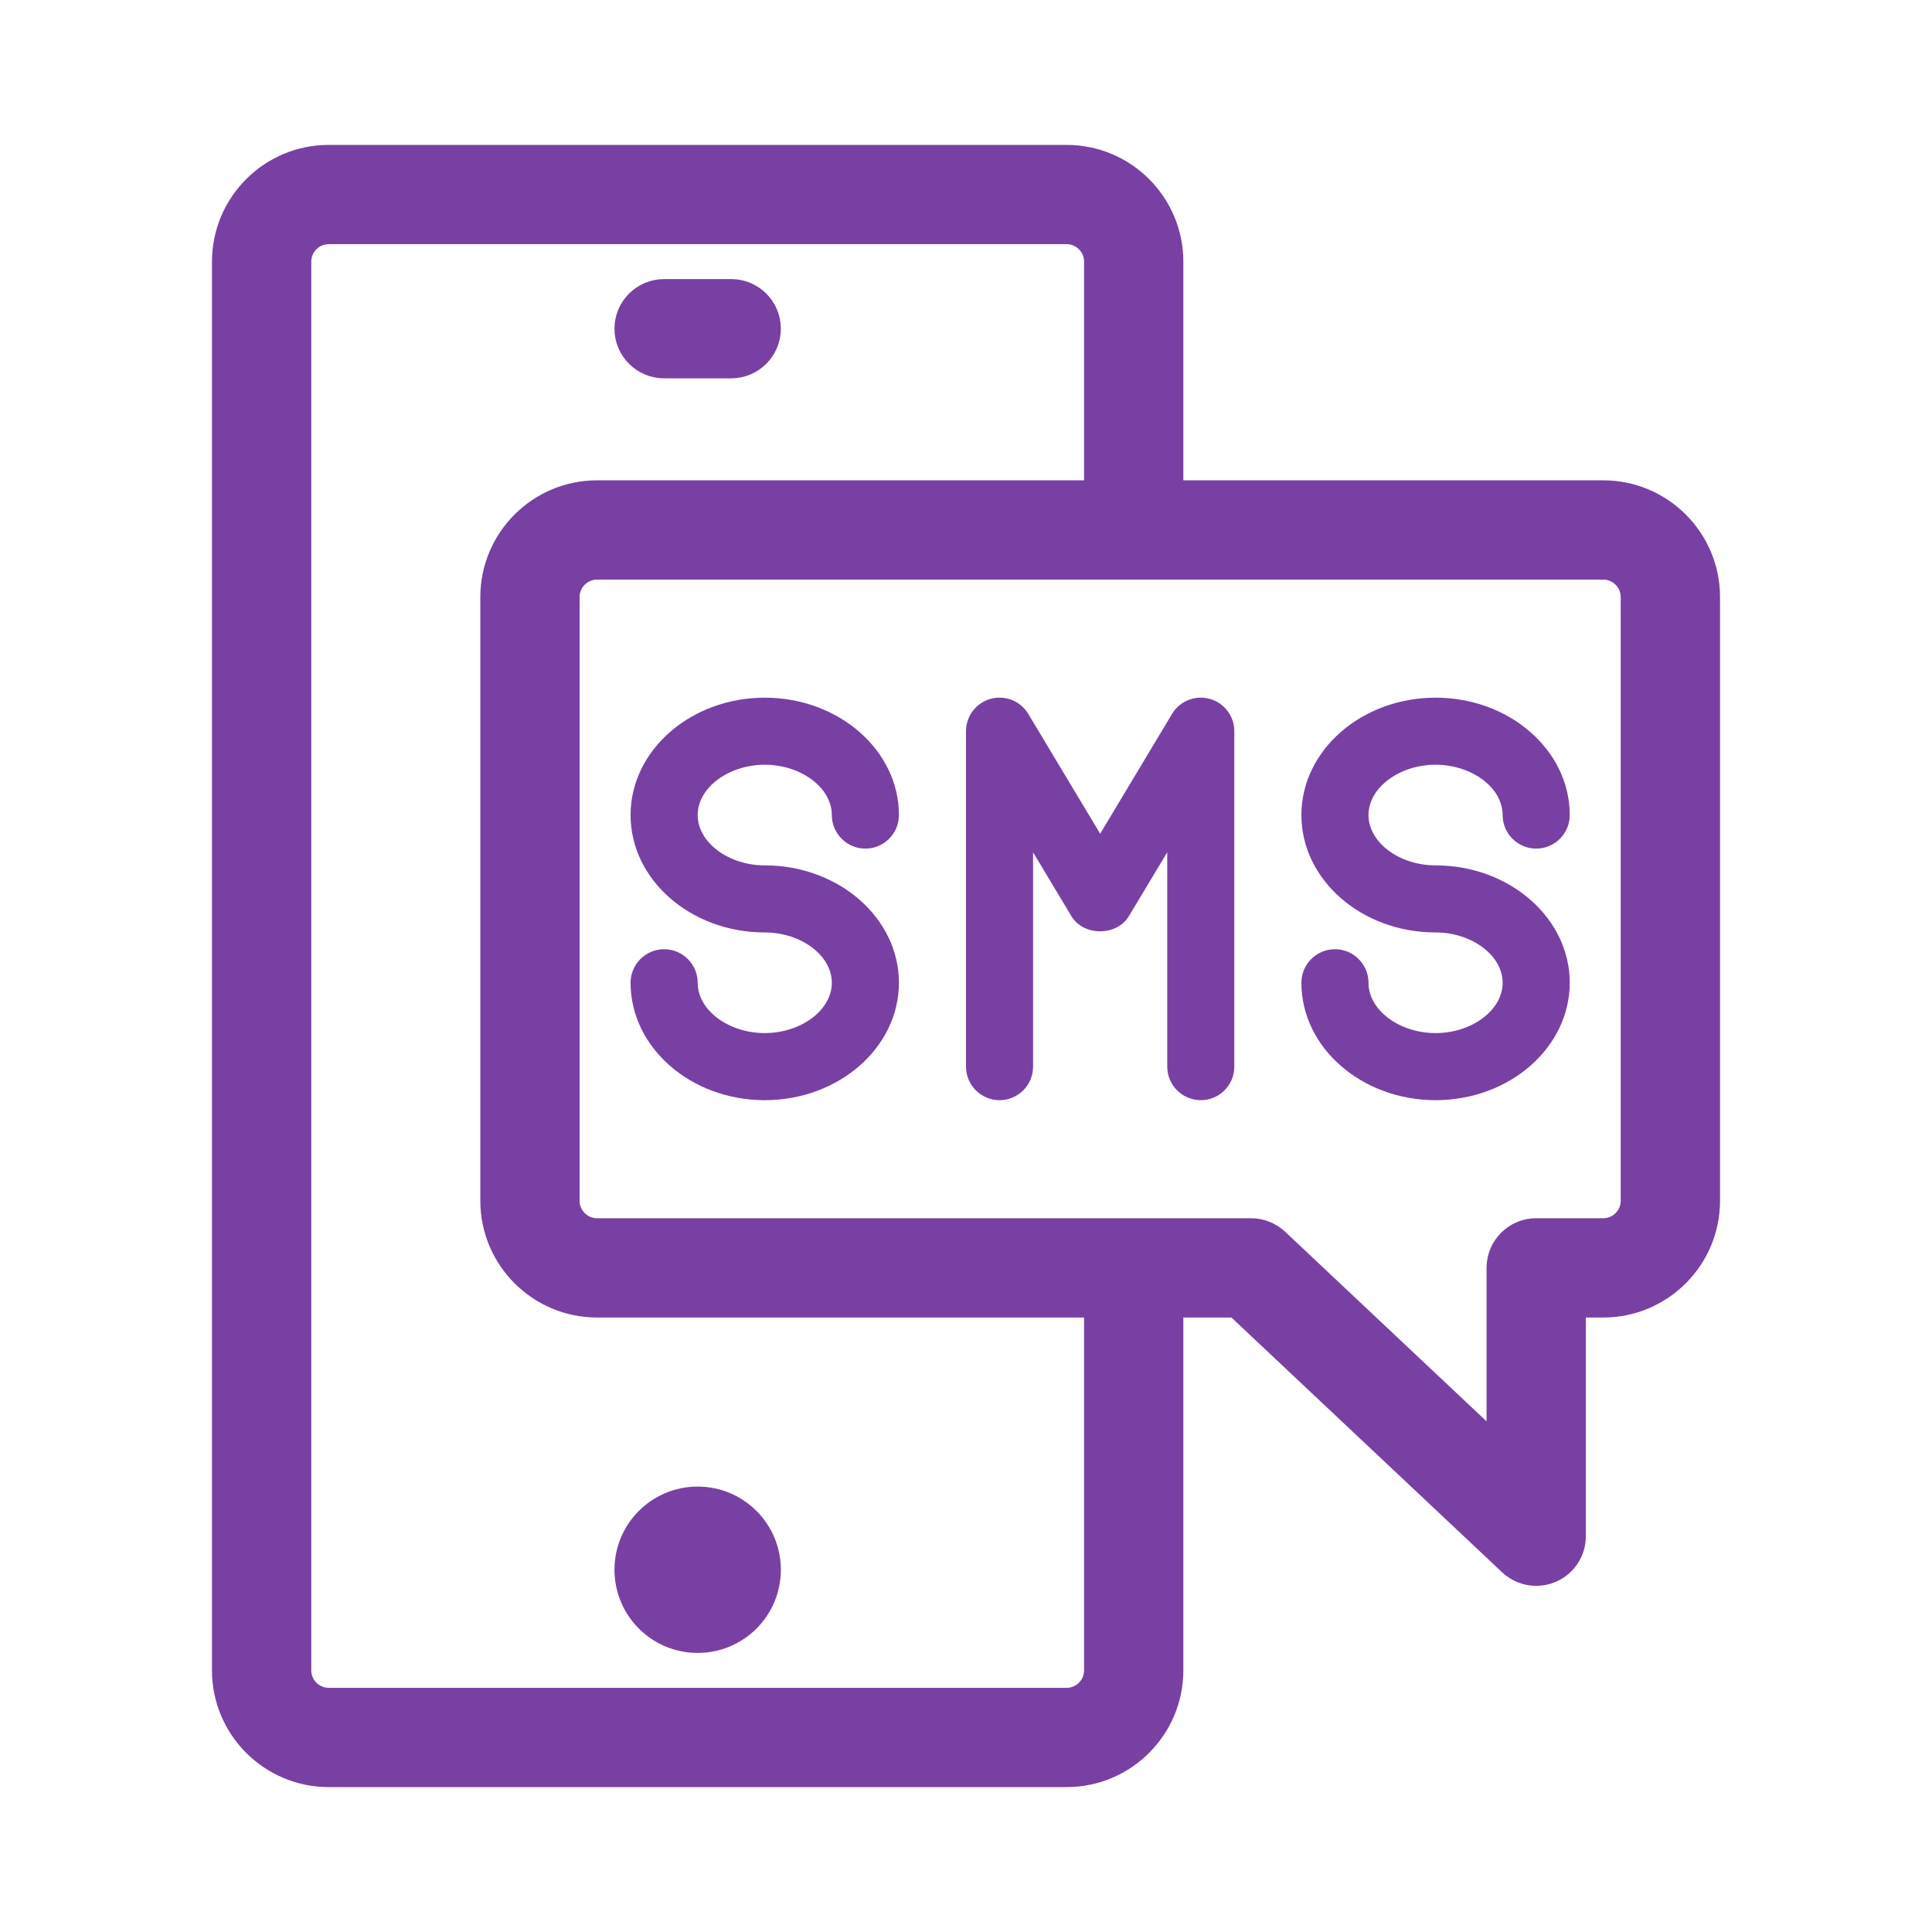
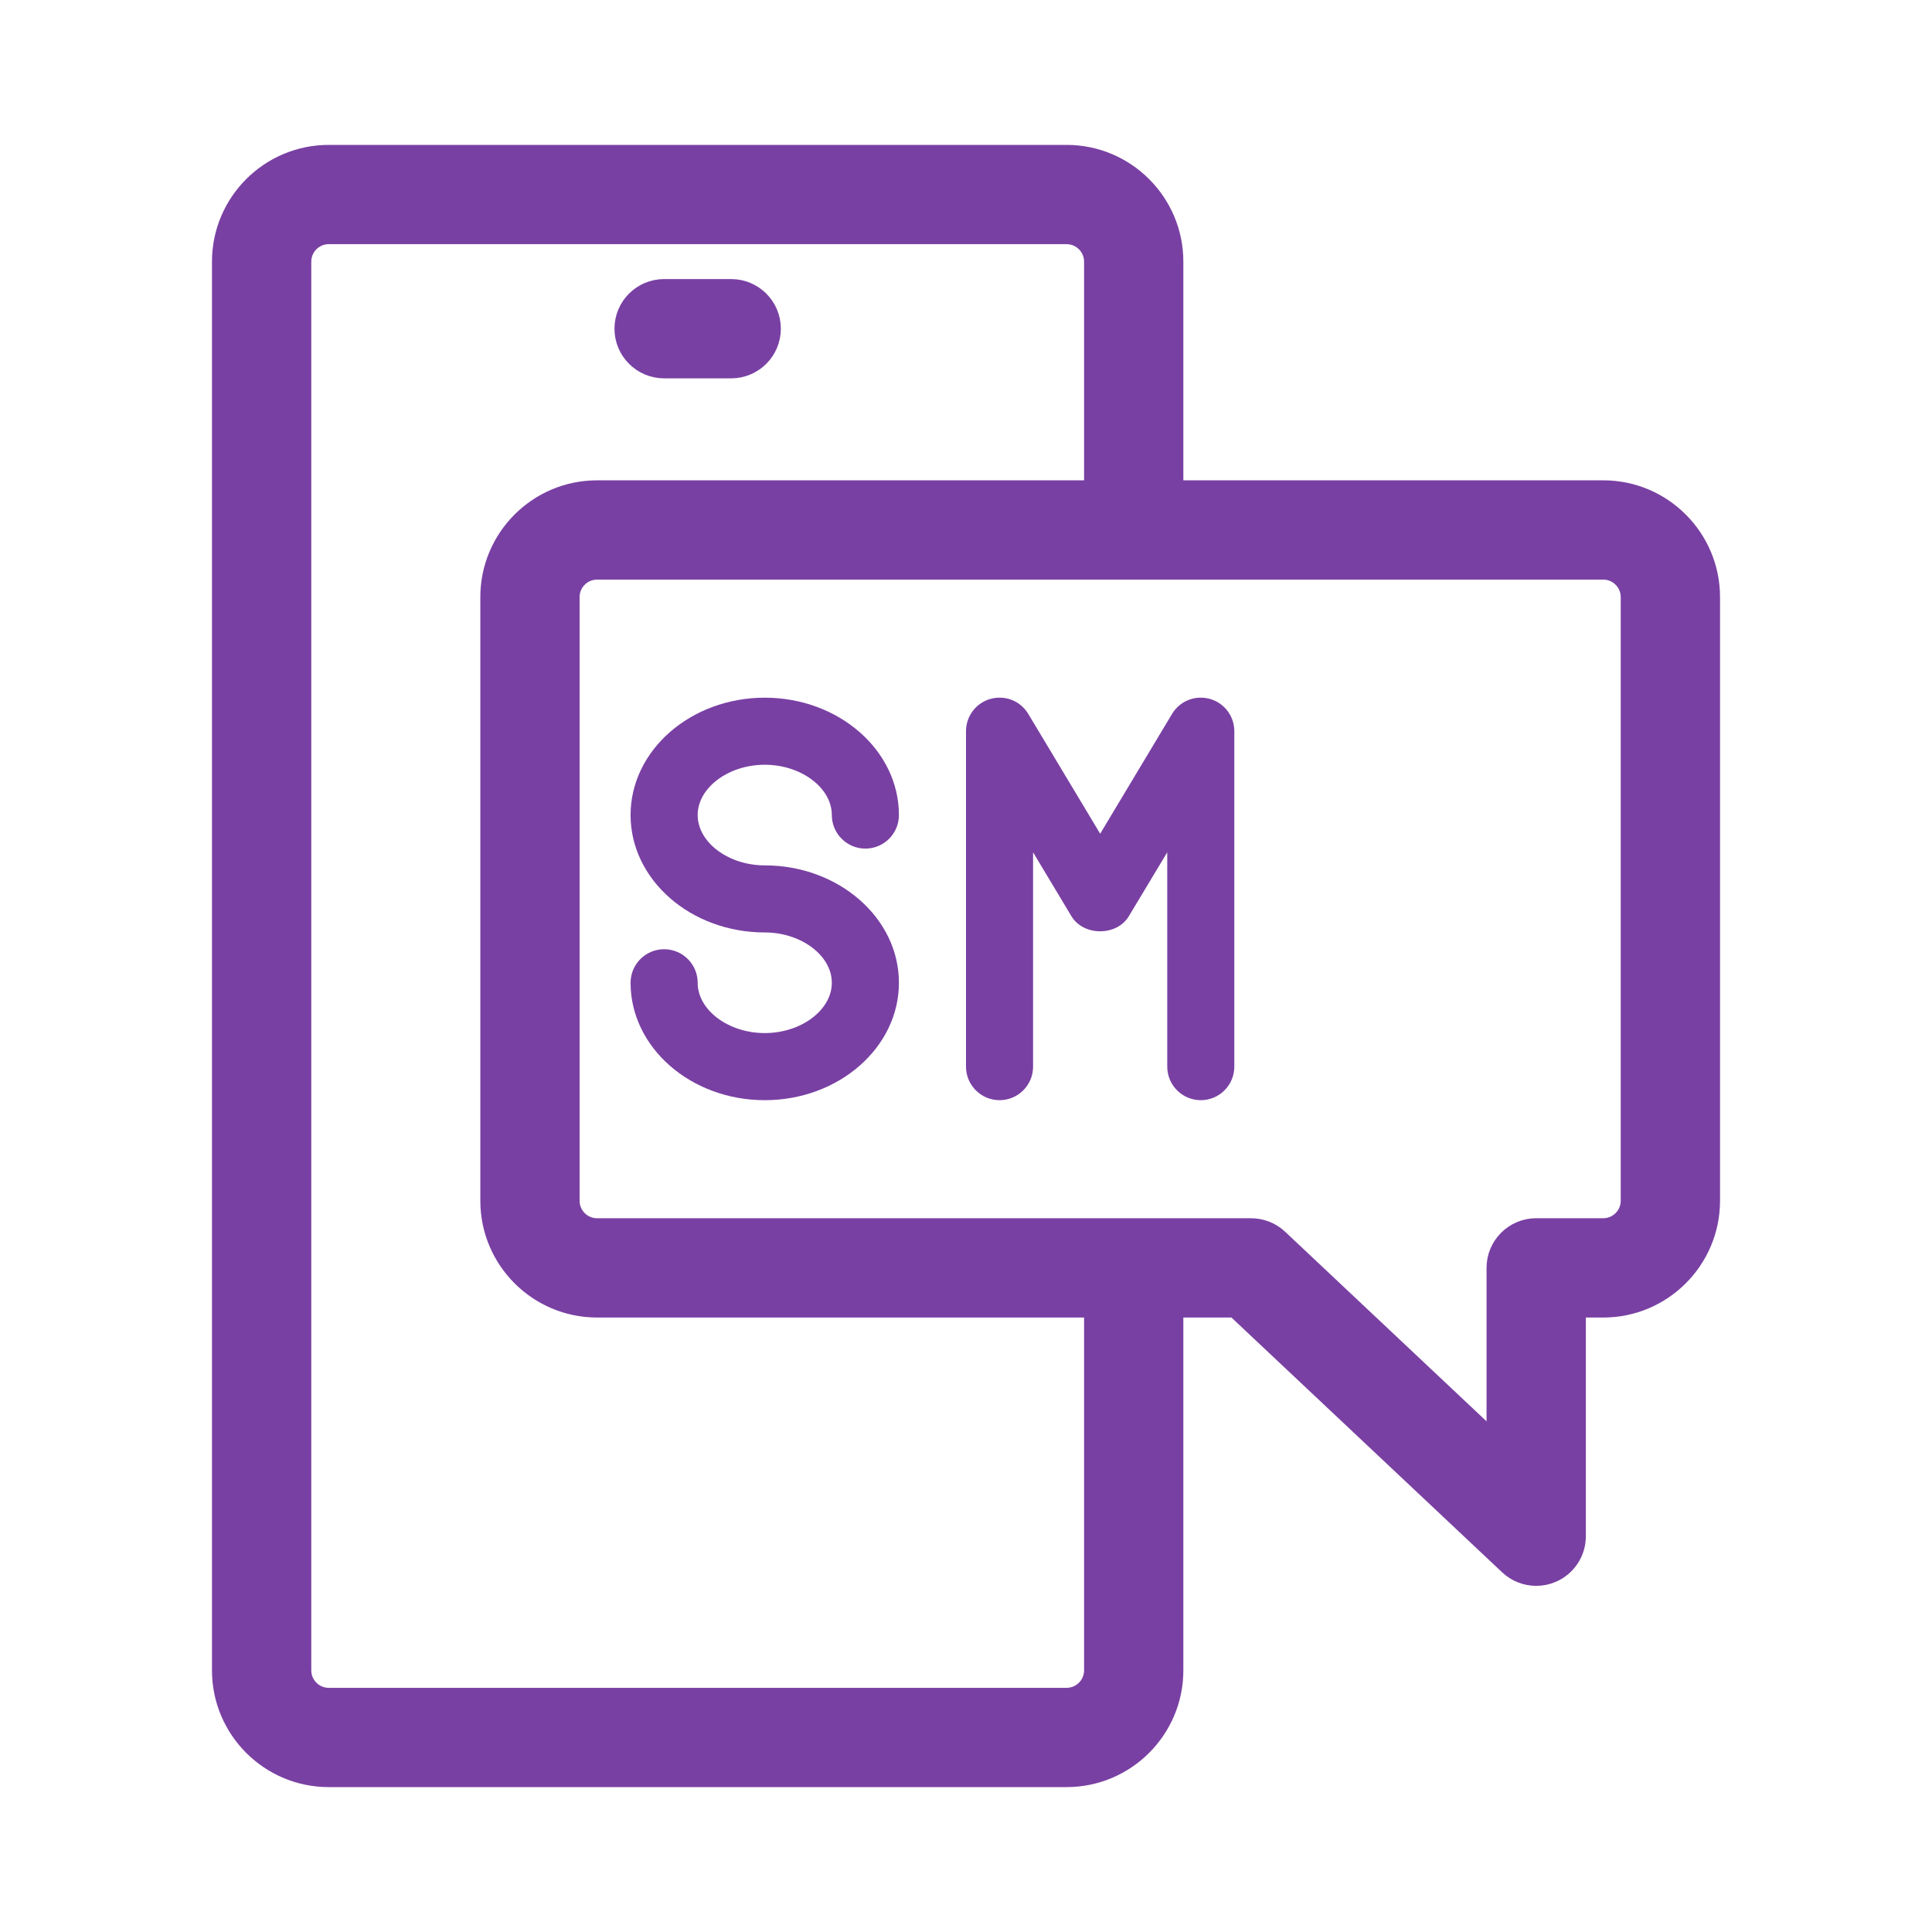
<svg xmlns="http://www.w3.org/2000/svg" width="60" height="60" viewBox="0 0 60 60" fill="none">
  <path d="M49.792 15.417H36.25V8.125C36.25 6.402 34.848 5 33.125 5H10.208C8.485 5 7.083 6.402 7.083 8.125V51.875C7.083 53.598 8.485 55 10.208 55H33.125C34.848 55 36.25 53.598 36.25 51.875V40.417H38.442L46.994 48.467C47.192 48.652 47.448 48.75 47.708 48.75C47.848 48.75 47.989 48.723 48.121 48.665C48.504 48.5 48.75 48.125 48.75 47.708V40.417H49.792C51.515 40.417 52.917 39.014 52.917 37.292V18.542C52.917 16.819 51.514 15.417 49.792 15.417ZM34.167 51.875C34.167 52.45 33.698 52.917 33.125 52.917H10.208C9.635 52.917 9.167 52.45 9.167 51.875V8.125C9.167 7.55 9.635 7.083 10.208 7.083H33.125C33.698 7.083 34.167 7.55 34.167 8.125V15.417H18.542C16.819 15.417 15.417 16.819 15.417 18.542V37.292C15.417 39.015 16.819 40.417 18.542 40.417H34.167V51.875ZM50.833 37.292C50.833 37.867 50.364 38.333 49.791 38.333H47.708C47.133 38.333 46.666 38.8 46.666 39.375V45.298L39.569 38.617C39.375 38.435 39.119 38.334 38.854 38.334H18.542C17.969 38.334 17.5 37.867 17.5 37.292V18.542C17.5 17.967 17.969 17.5 18.542 17.5H49.791C50.364 17.5 50.833 17.967 50.833 18.542V37.292Z" fill="#7940A3" stroke="#7940A3" />
  <path d="M20.625 11.25H22.708C23.283 11.25 23.75 10.783 23.75 10.208C23.75 9.633 23.283 9.167 22.708 9.167H20.625C20.05 9.167 19.583 9.633 19.583 10.208C19.583 10.783 20.05 11.25 20.625 11.25Z" fill="#7940A3" stroke="#7940A3" />
-   <path d="M21.667 50.833C22.817 50.833 23.75 49.901 23.75 48.75C23.75 47.599 22.817 46.667 21.667 46.667C20.516 46.667 19.583 47.599 19.583 48.75C19.583 49.901 20.516 50.833 21.667 50.833Z" fill="#7940A3" stroke="#7940A3" />
  <path d="M23.75 23.75C24.879 23.75 25.833 24.465 25.833 25.312C25.833 25.887 26.3 26.354 26.875 26.354C27.45 26.354 27.917 25.887 27.917 25.312C27.917 23.302 26.048 21.667 23.75 21.667C21.452 21.667 19.583 23.302 19.583 25.312C19.583 27.323 21.452 28.958 23.75 28.958C24.879 28.958 25.833 29.673 25.833 30.521C25.833 31.369 24.879 32.083 23.75 32.083C22.621 32.083 21.667 31.369 21.667 30.521C21.667 29.946 21.2 29.479 20.625 29.479C20.05 29.479 19.583 29.946 19.583 30.521C19.583 32.531 21.452 34.167 23.75 34.167C26.048 34.167 27.917 32.531 27.917 30.521C27.917 28.51 26.048 26.875 23.75 26.875C22.621 26.875 21.667 26.16 21.667 25.312C21.667 24.465 22.621 23.75 23.75 23.75Z" fill="#7940A3" />
-   <path d="M44.583 23.75C45.712 23.75 46.666 24.465 46.666 25.312C46.666 25.887 47.133 26.354 47.708 26.354C48.283 26.354 48.75 25.887 48.75 25.312C48.75 23.302 46.881 21.667 44.583 21.667C42.285 21.667 40.416 23.302 40.416 25.312C40.416 27.323 42.285 28.958 44.583 28.958C45.712 28.958 46.666 29.673 46.666 30.521C46.666 31.369 45.712 32.083 44.583 32.083C43.454 32.083 42.5 31.369 42.5 30.521C42.5 29.946 42.033 29.479 41.458 29.479C40.883 29.479 40.416 29.946 40.416 30.521C40.416 32.531 42.285 34.167 44.583 34.167C46.881 34.167 48.75 32.531 48.75 30.521C48.75 28.51 46.881 26.875 44.583 26.875C43.454 26.875 42.5 26.16 42.5 25.312C42.5 24.465 43.454 23.75 44.583 23.75Z" fill="#7940A3" />
  <path d="M37.571 21.704C37.108 21.579 36.639 21.773 36.398 22.173L34.167 25.892L31.935 22.173C31.696 21.773 31.227 21.579 30.762 21.704C30.312 21.829 30 22.24 30 22.708V33.125C30 33.7 30.467 34.167 31.042 34.167C31.617 34.167 32.083 33.7 32.083 33.125V26.469L33.273 28.452C33.648 29.079 34.685 29.079 35.058 28.452L36.25 26.469V33.125C36.25 33.7 36.717 34.167 37.292 34.167C37.867 34.167 38.333 33.7 38.333 33.125V22.708C38.333 22.239 38.021 21.829 37.571 21.704Z" fill="#7940A3" />
</svg>